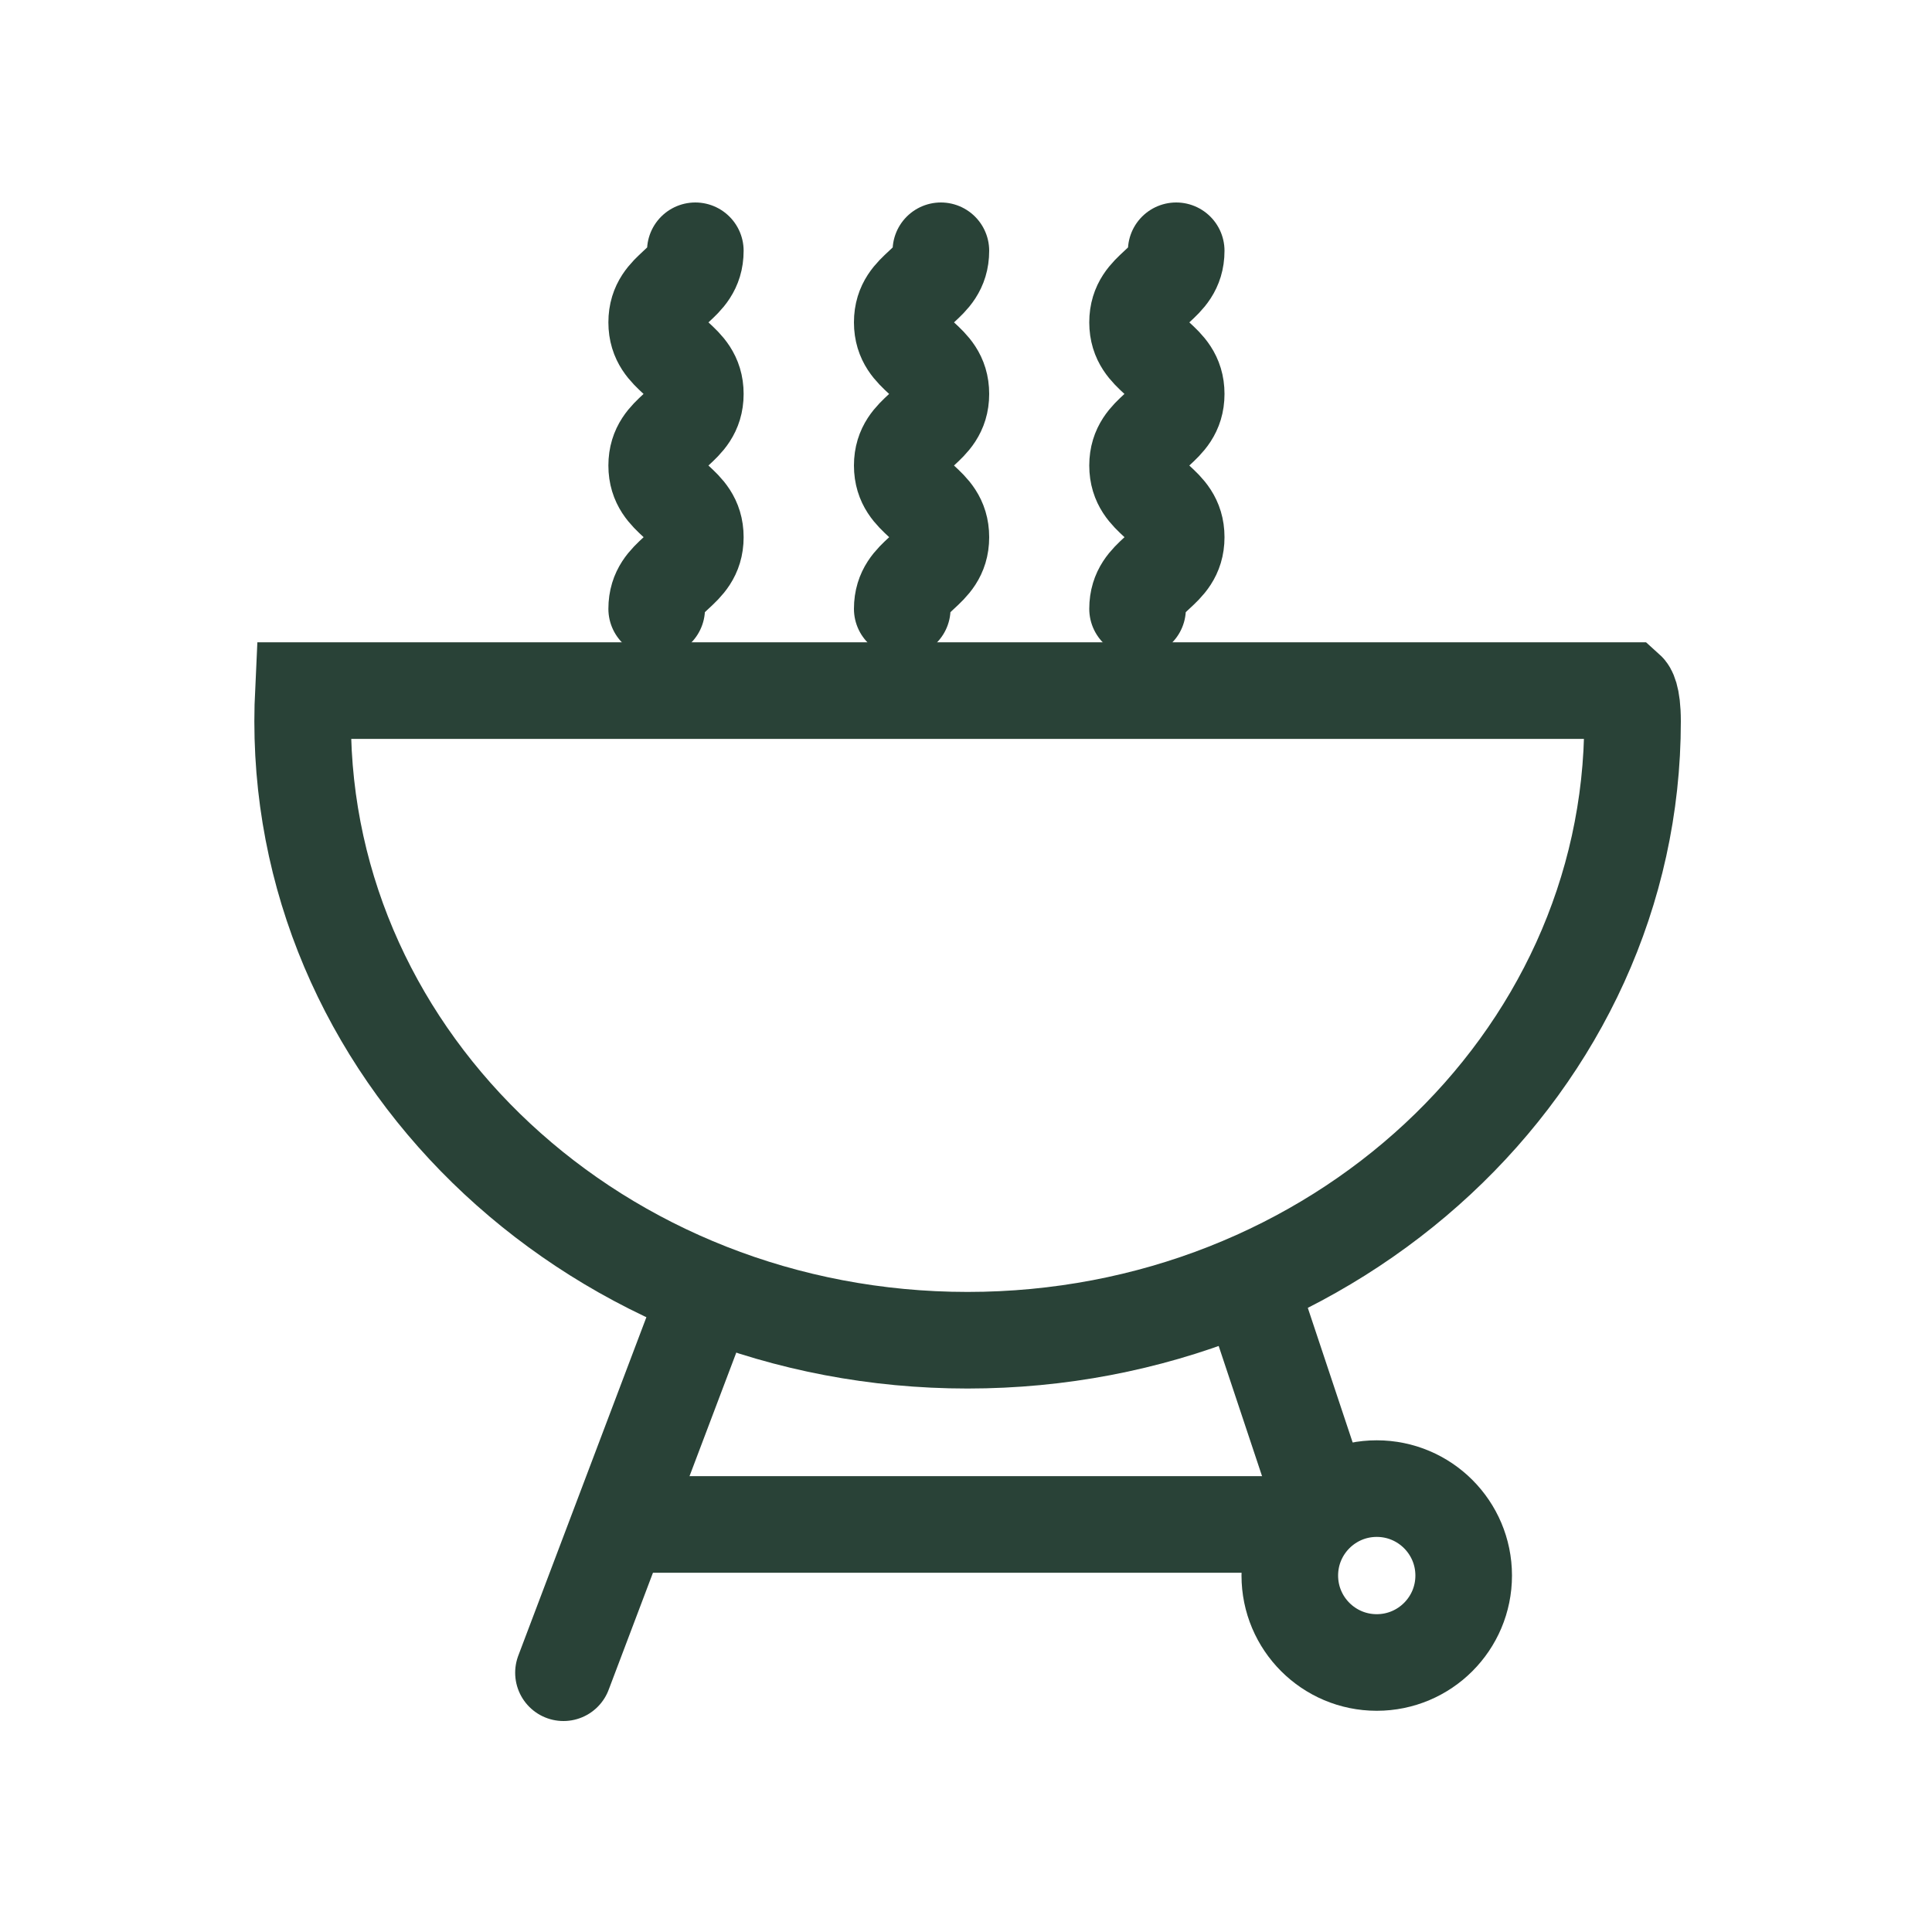
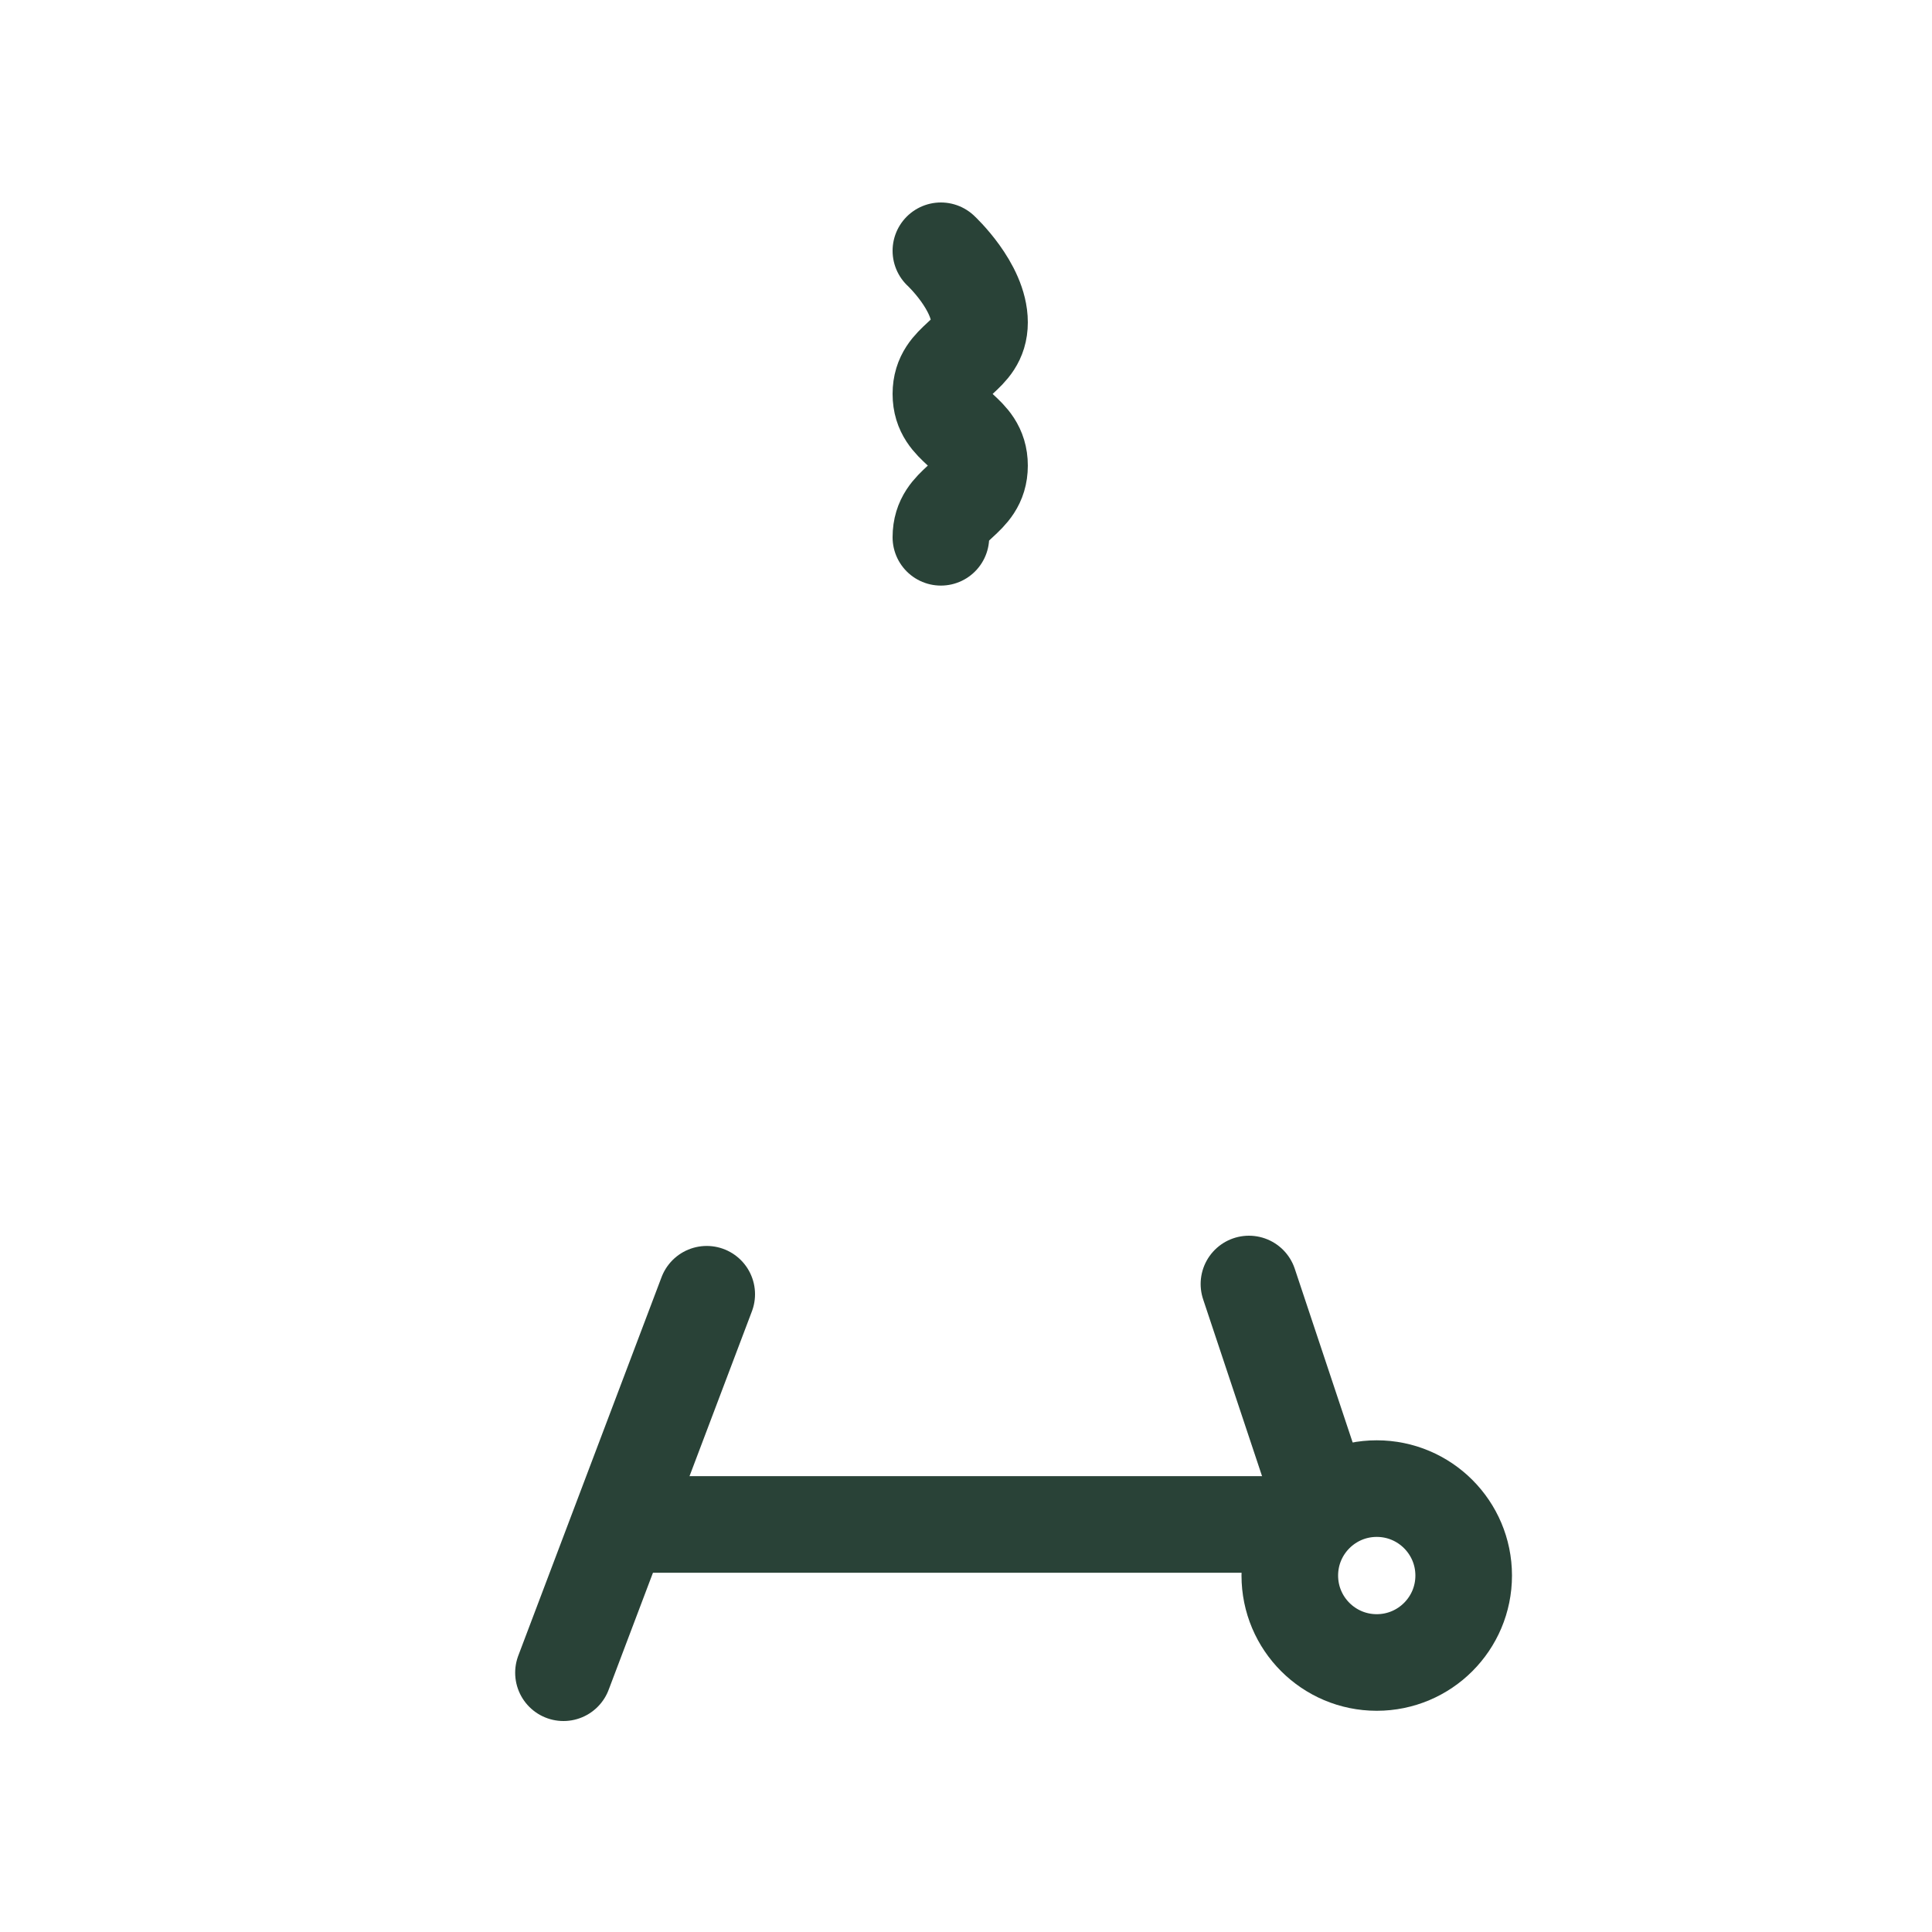
<svg xmlns="http://www.w3.org/2000/svg" id="barbeque" viewBox="0 0 200 200">
  <defs>
    <style> .cls-1 { fill: none; stroke: #294237; stroke-linecap: round; stroke-miterlimit: 10; stroke-width: 10px; } </style>
  </defs>
-   <path class="cls-1" d="m169,74.67c0,35.38-30.82,64.07-68.84,64.07S31.33,110.05,31.33,74.67c0-1.07.03-2.13.08-3.18h137.06s.53.48.53,3.18Z" />
  <line class="cls-1" x1="129.29" y1="132.92" x2="136.7" y2="155.16" />
  <circle class="cls-1" cx="142.52" cy="163.1" r="9" />
  <line class="cls-1" x1="73.16" y1="133.98" x2="58.33" y2="173.16" />
  <line class="cls-1" x1="134.58" y1="157.81" x2="64.92" y2="157.81" />
-   <path class="cls-1" d="m97.4,25.96c0,3.71-4,3.71-4,7.41s4,3.71,4,7.41-4,3.71-4,7.41,4,3.71,4,7.42-4,3.71-4,7.42" />
-   <path class="cls-1" d="m121.76,25.96c0,3.71-4,3.71-4,7.41s4,3.71,4,7.41-4,3.71-4,7.41,4,3.71,4,7.42-4,3.71-4,7.42" />
-   <path class="cls-1" d="m71.98,25.96c0,3.71-4,3.71-4,7.41s4,3.71,4,7.41-4,3.71-4,7.41,4,3.71,4,7.42-4,3.71-4,7.42" />
+   <path class="cls-1" d="m97.4,25.96s4,3.71,4,7.41-4,3.71-4,7.41,4,3.71,4,7.42-4,3.71-4,7.42" />
</svg>